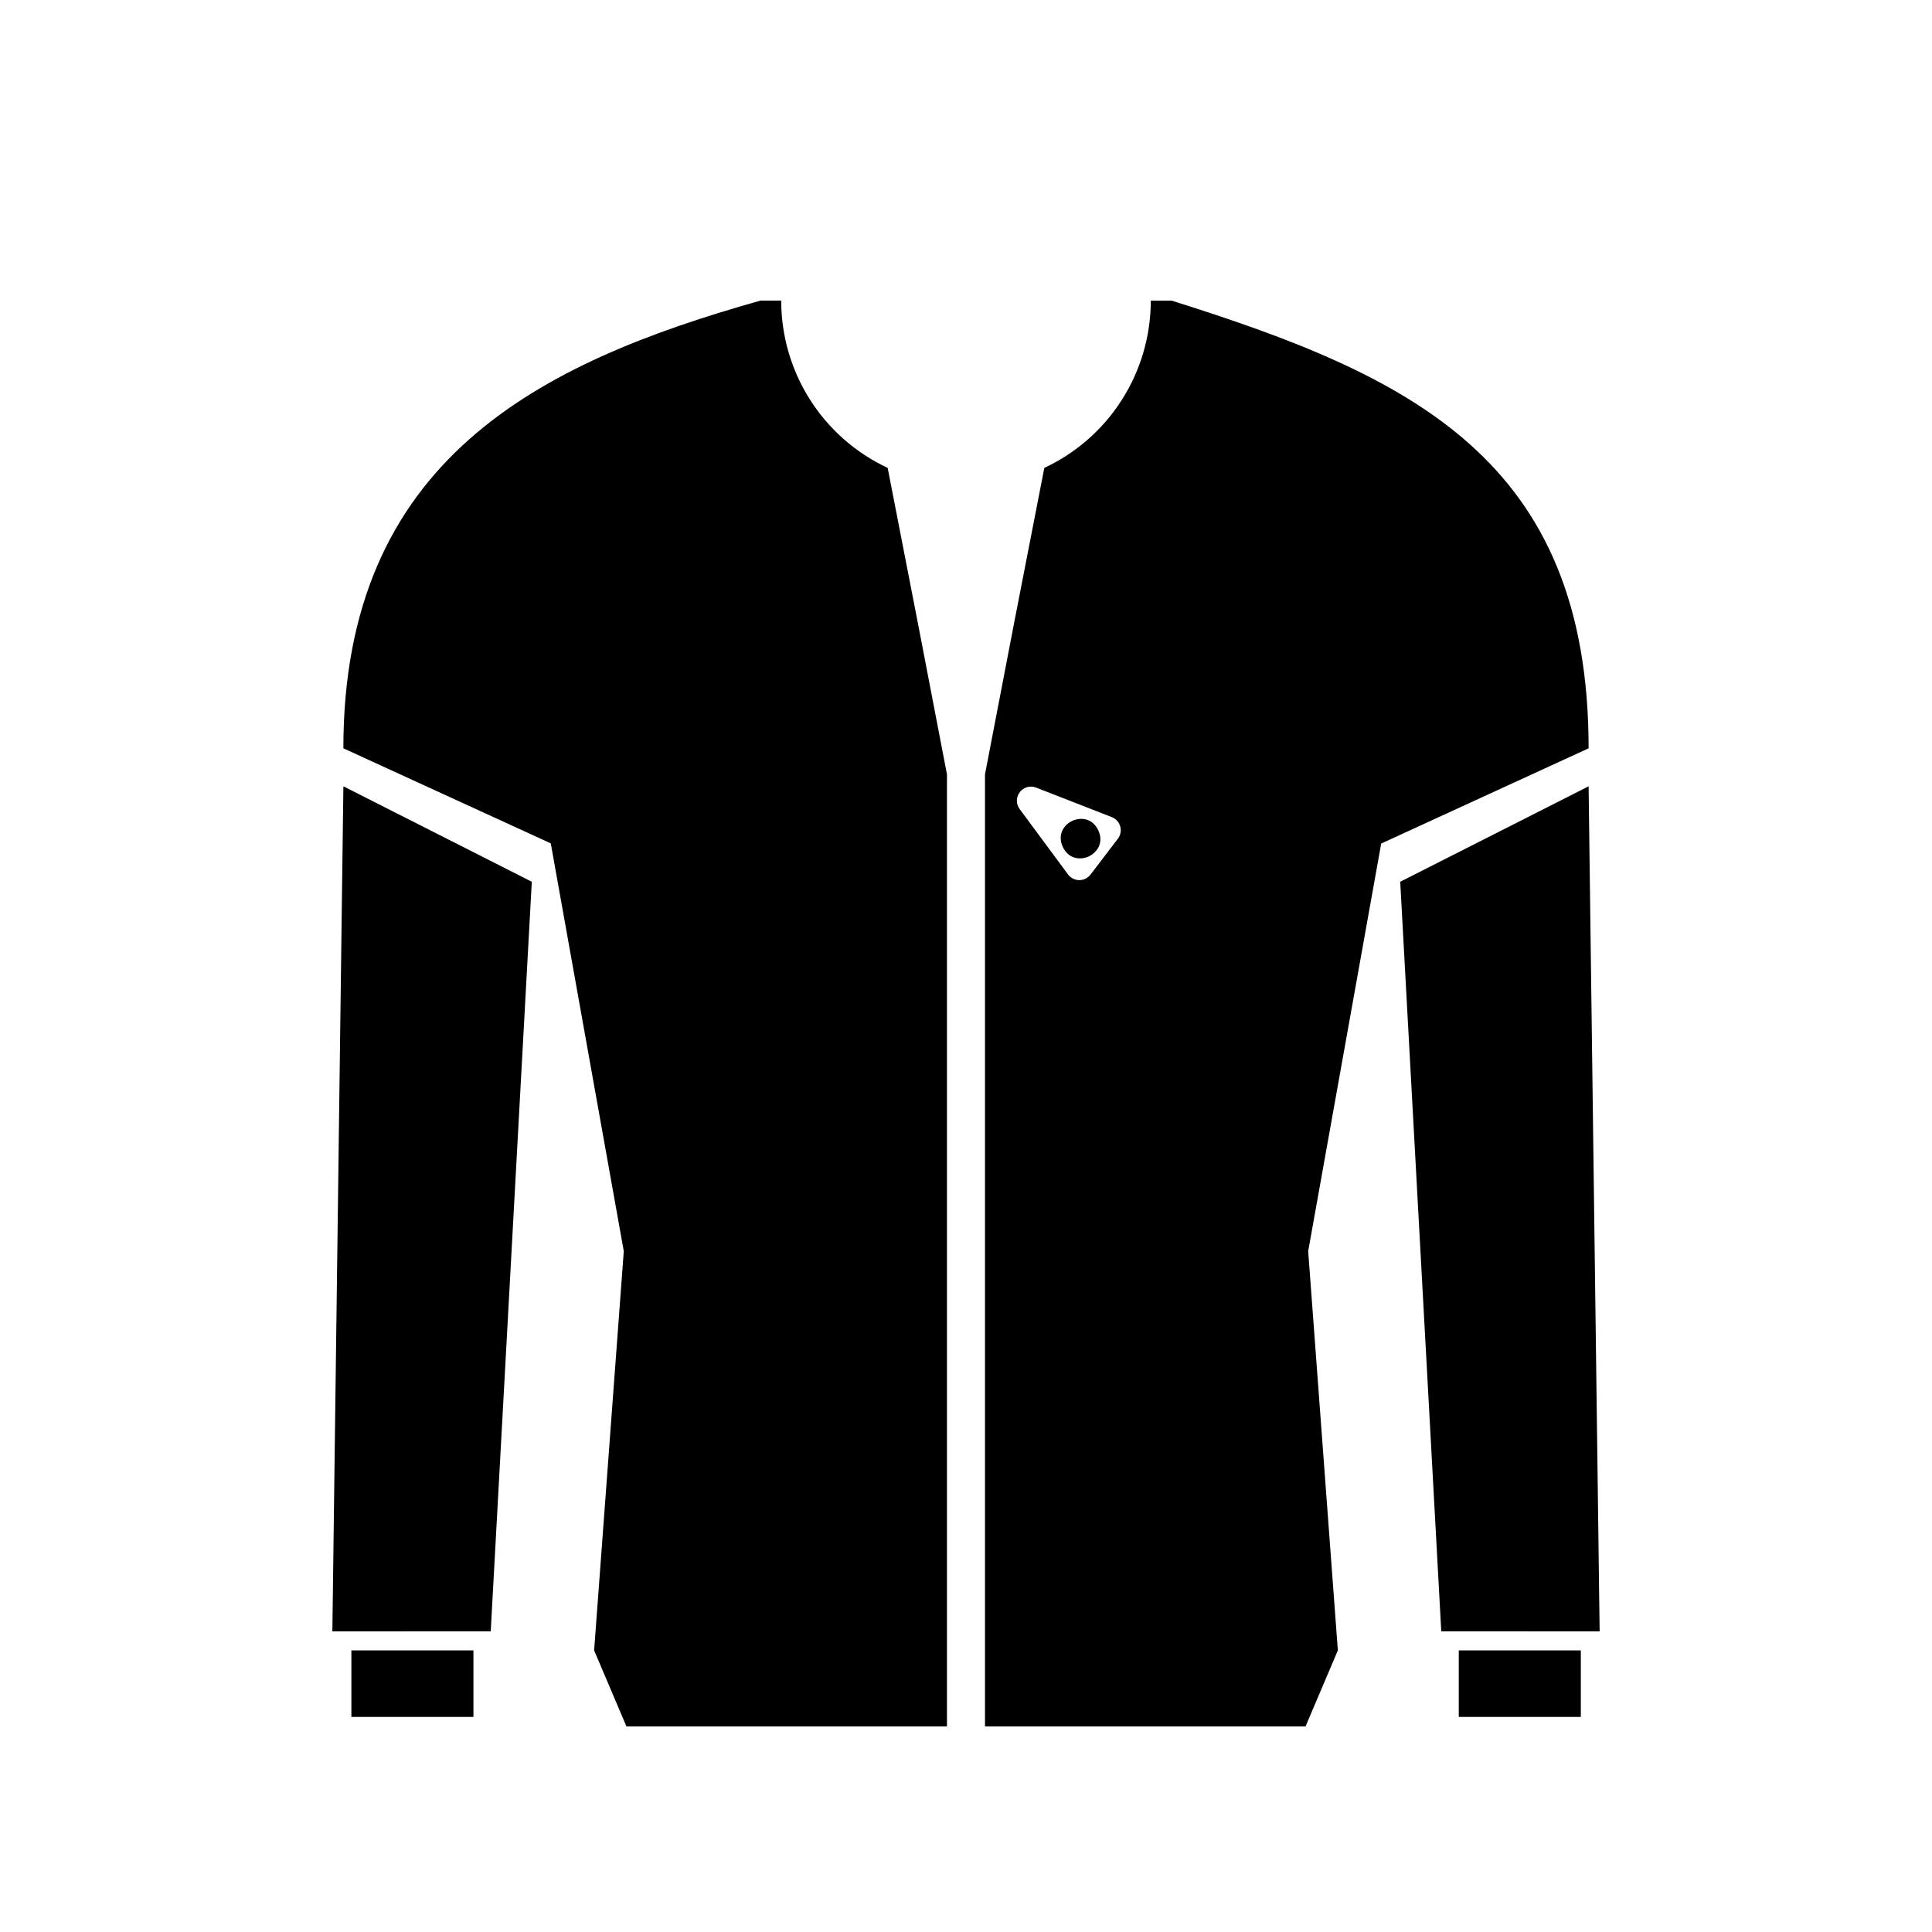
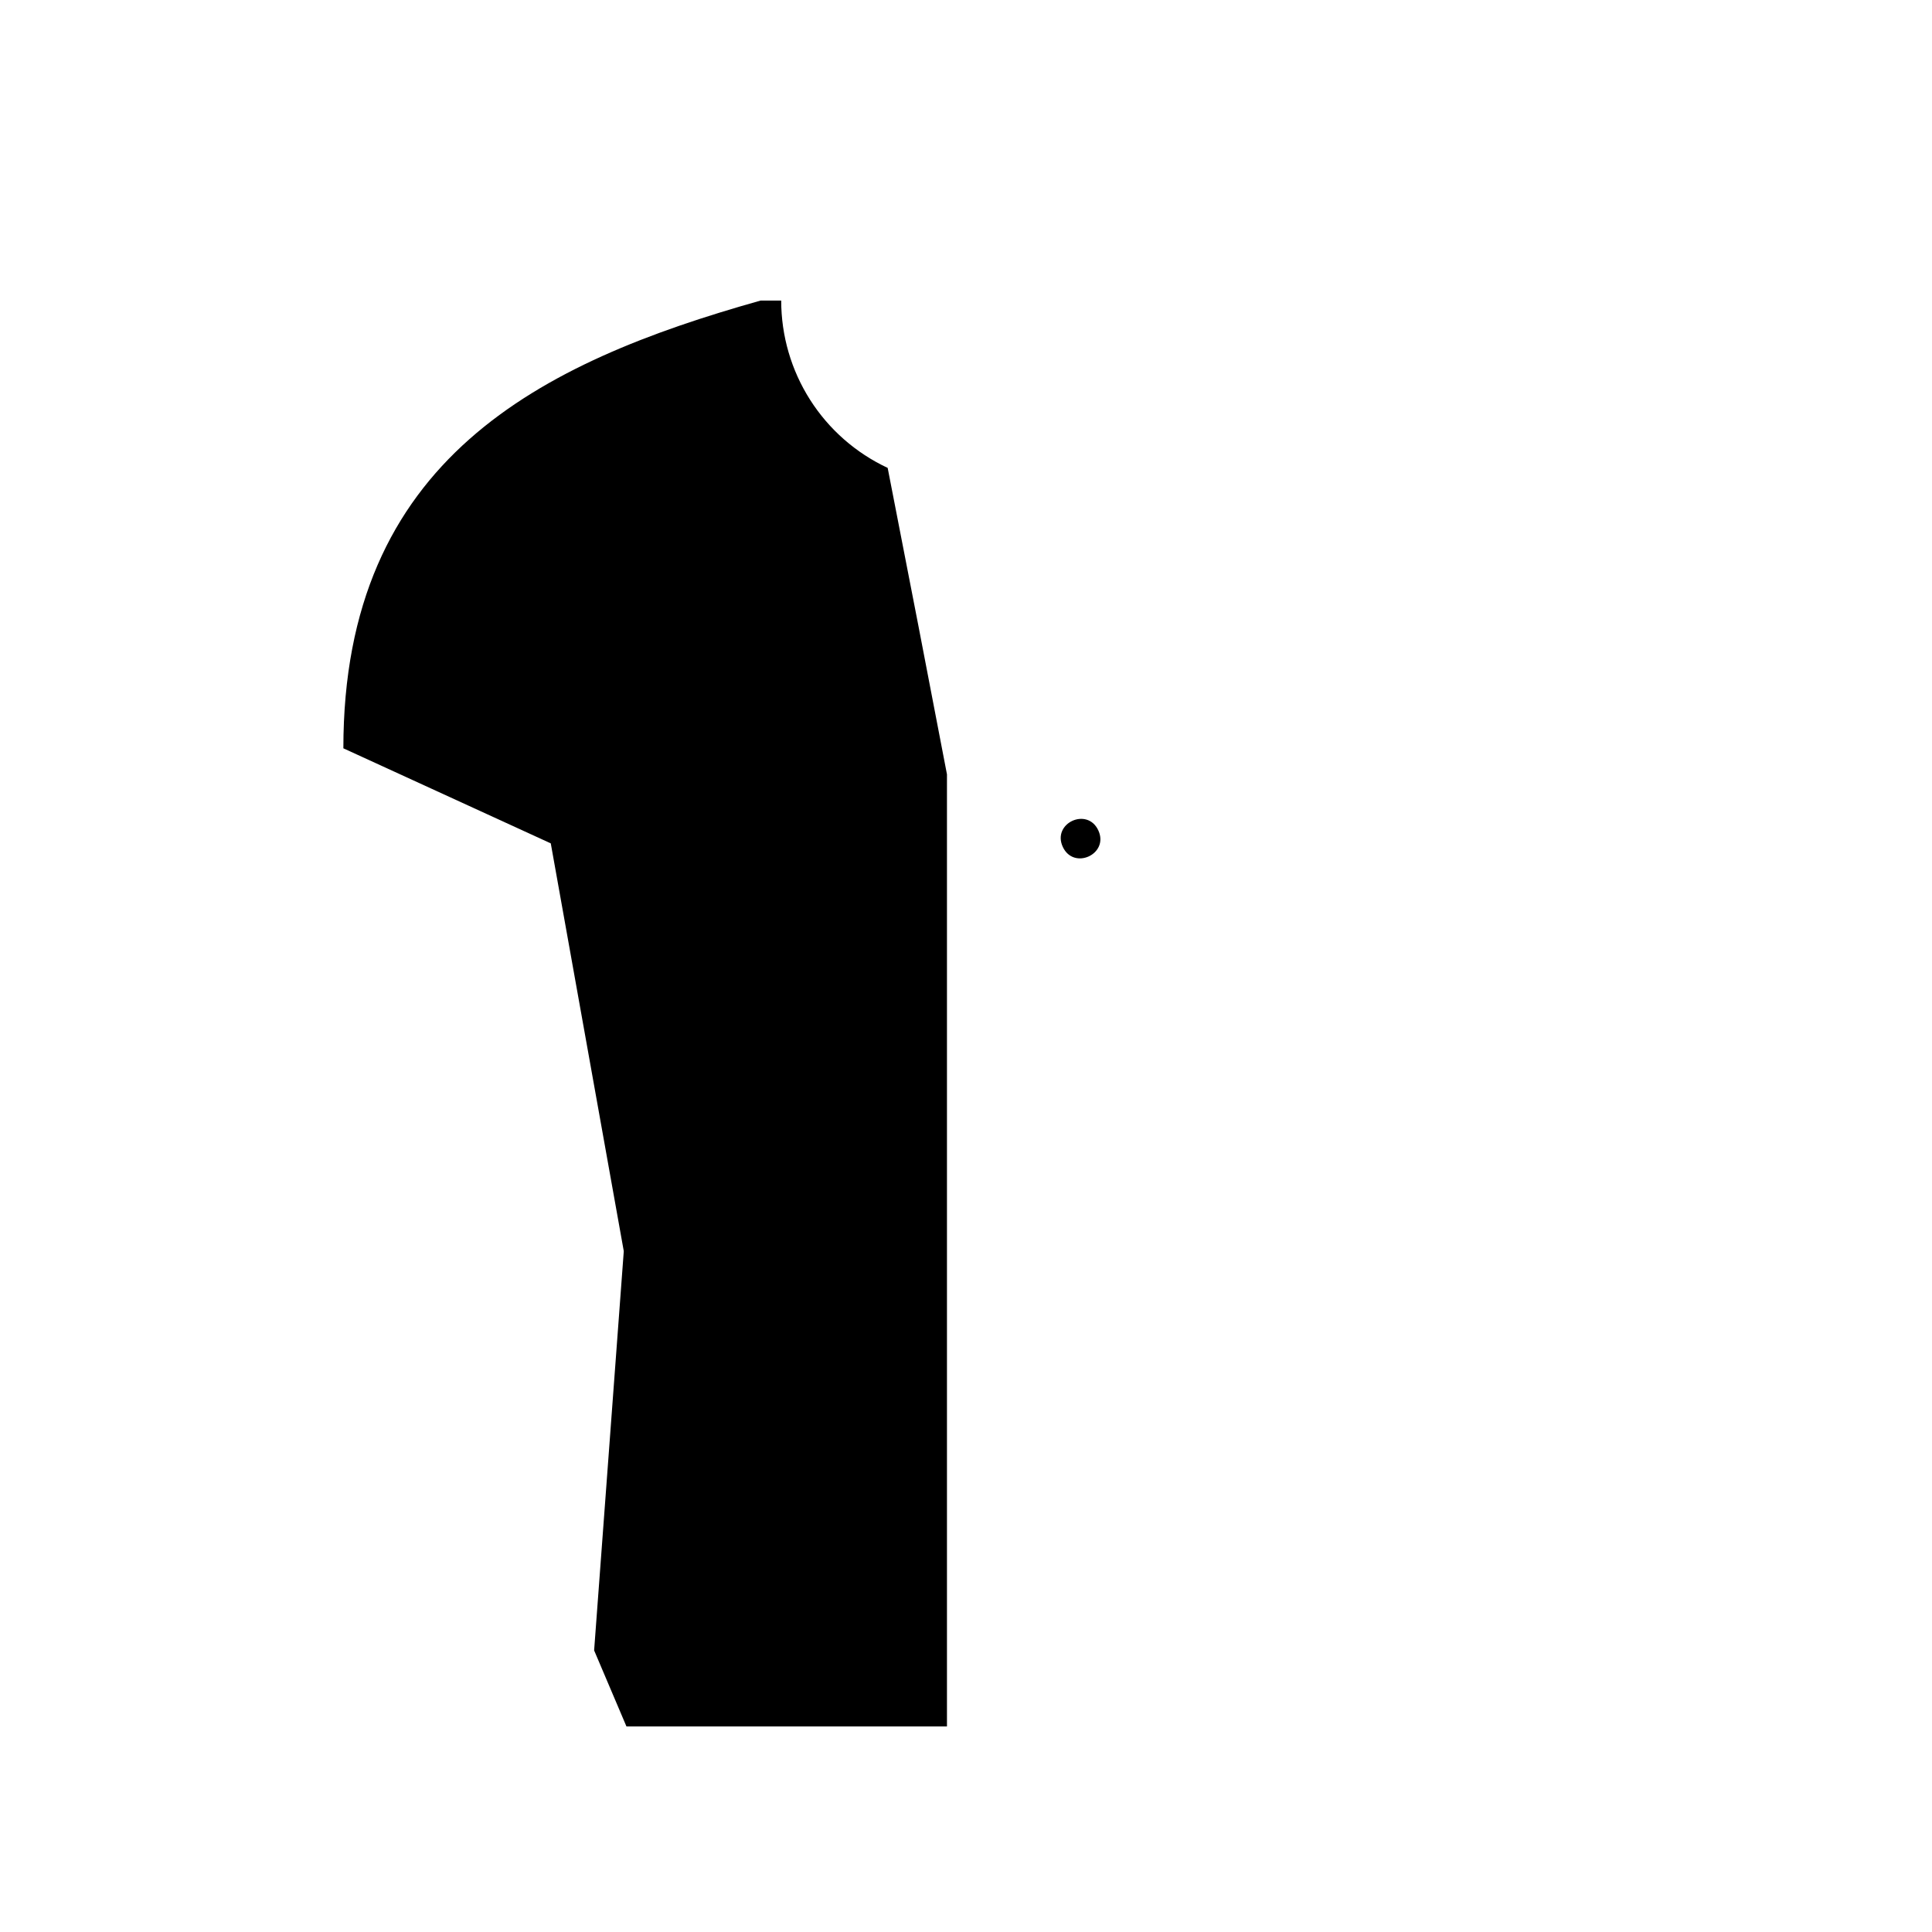
<svg xmlns="http://www.w3.org/2000/svg" fill="#000000" width="800px" height="800px" version="1.1" viewBox="144 144 512 512">
  <g>
-     <path d="m232.08 576.33 2.922-223.95 49.93 25.293-10.883 198.65z" />
-     <path d="m567.92 576.33-2.922-223.95-49.926 25.293 10.879 198.65z" />
-     <path d="m237.12 581.37h32.344v17.633h-32.344z" />
-     <path d="m530.59 581.37h32.344v17.633h-32.344z" />
    <path d="m435.07 364.07c2.898 6.281-6.523 10.629-9.426 4.348-2.898-6.281 6.527-10.629 9.426-4.348" />
-     <path d="m565 342.31c0-76.629-47.156-98.746-110.54-118.65h-5.492c0.004 9.309-2.652 18.426-7.648 26.277-4.996 7.856-12.133 14.117-20.566 18.059l-8.113 41.664-7.606 39.551v252.31h84.945l8.566-20.152-7.863-105.8 19.348-108.02zm-124.69 23.879-7.305 9.574h-0.004c-0.703 0.93-1.805 1.477-2.969 1.477-1.168 0-2.269-0.547-2.973-1.477l-12.898-17.434c-0.938-1.332-0.898-3.117 0.094-4.41s2.707-1.789 4.238-1.23l20.152 7.859c1.07 0.422 1.887 1.312 2.211 2.414 0.324 1.102 0.121 2.293-0.547 3.227z" />
-     <path d="m387.35 309.66-8.109-41.664c-8.434-3.941-15.57-10.203-20.566-18.059-4.996-7.852-7.648-16.969-7.648-26.277h-5.492c-58.34 16.426-110.54 41.969-110.54 118.65l54.965 25.191 19.348 108.07-7.859 105.8 8.566 20.152h84.941v-252.31z" />
+     <path d="m387.35 309.66-8.109-41.664c-8.434-3.941-15.57-10.203-20.566-18.059-4.996-7.852-7.648-16.969-7.648-26.277h-5.492c-58.34 16.426-110.54 41.969-110.54 118.65l54.965 25.191 19.348 108.07-7.859 105.8 8.566 20.152h84.941v-252.31" />
  </g>
</svg>